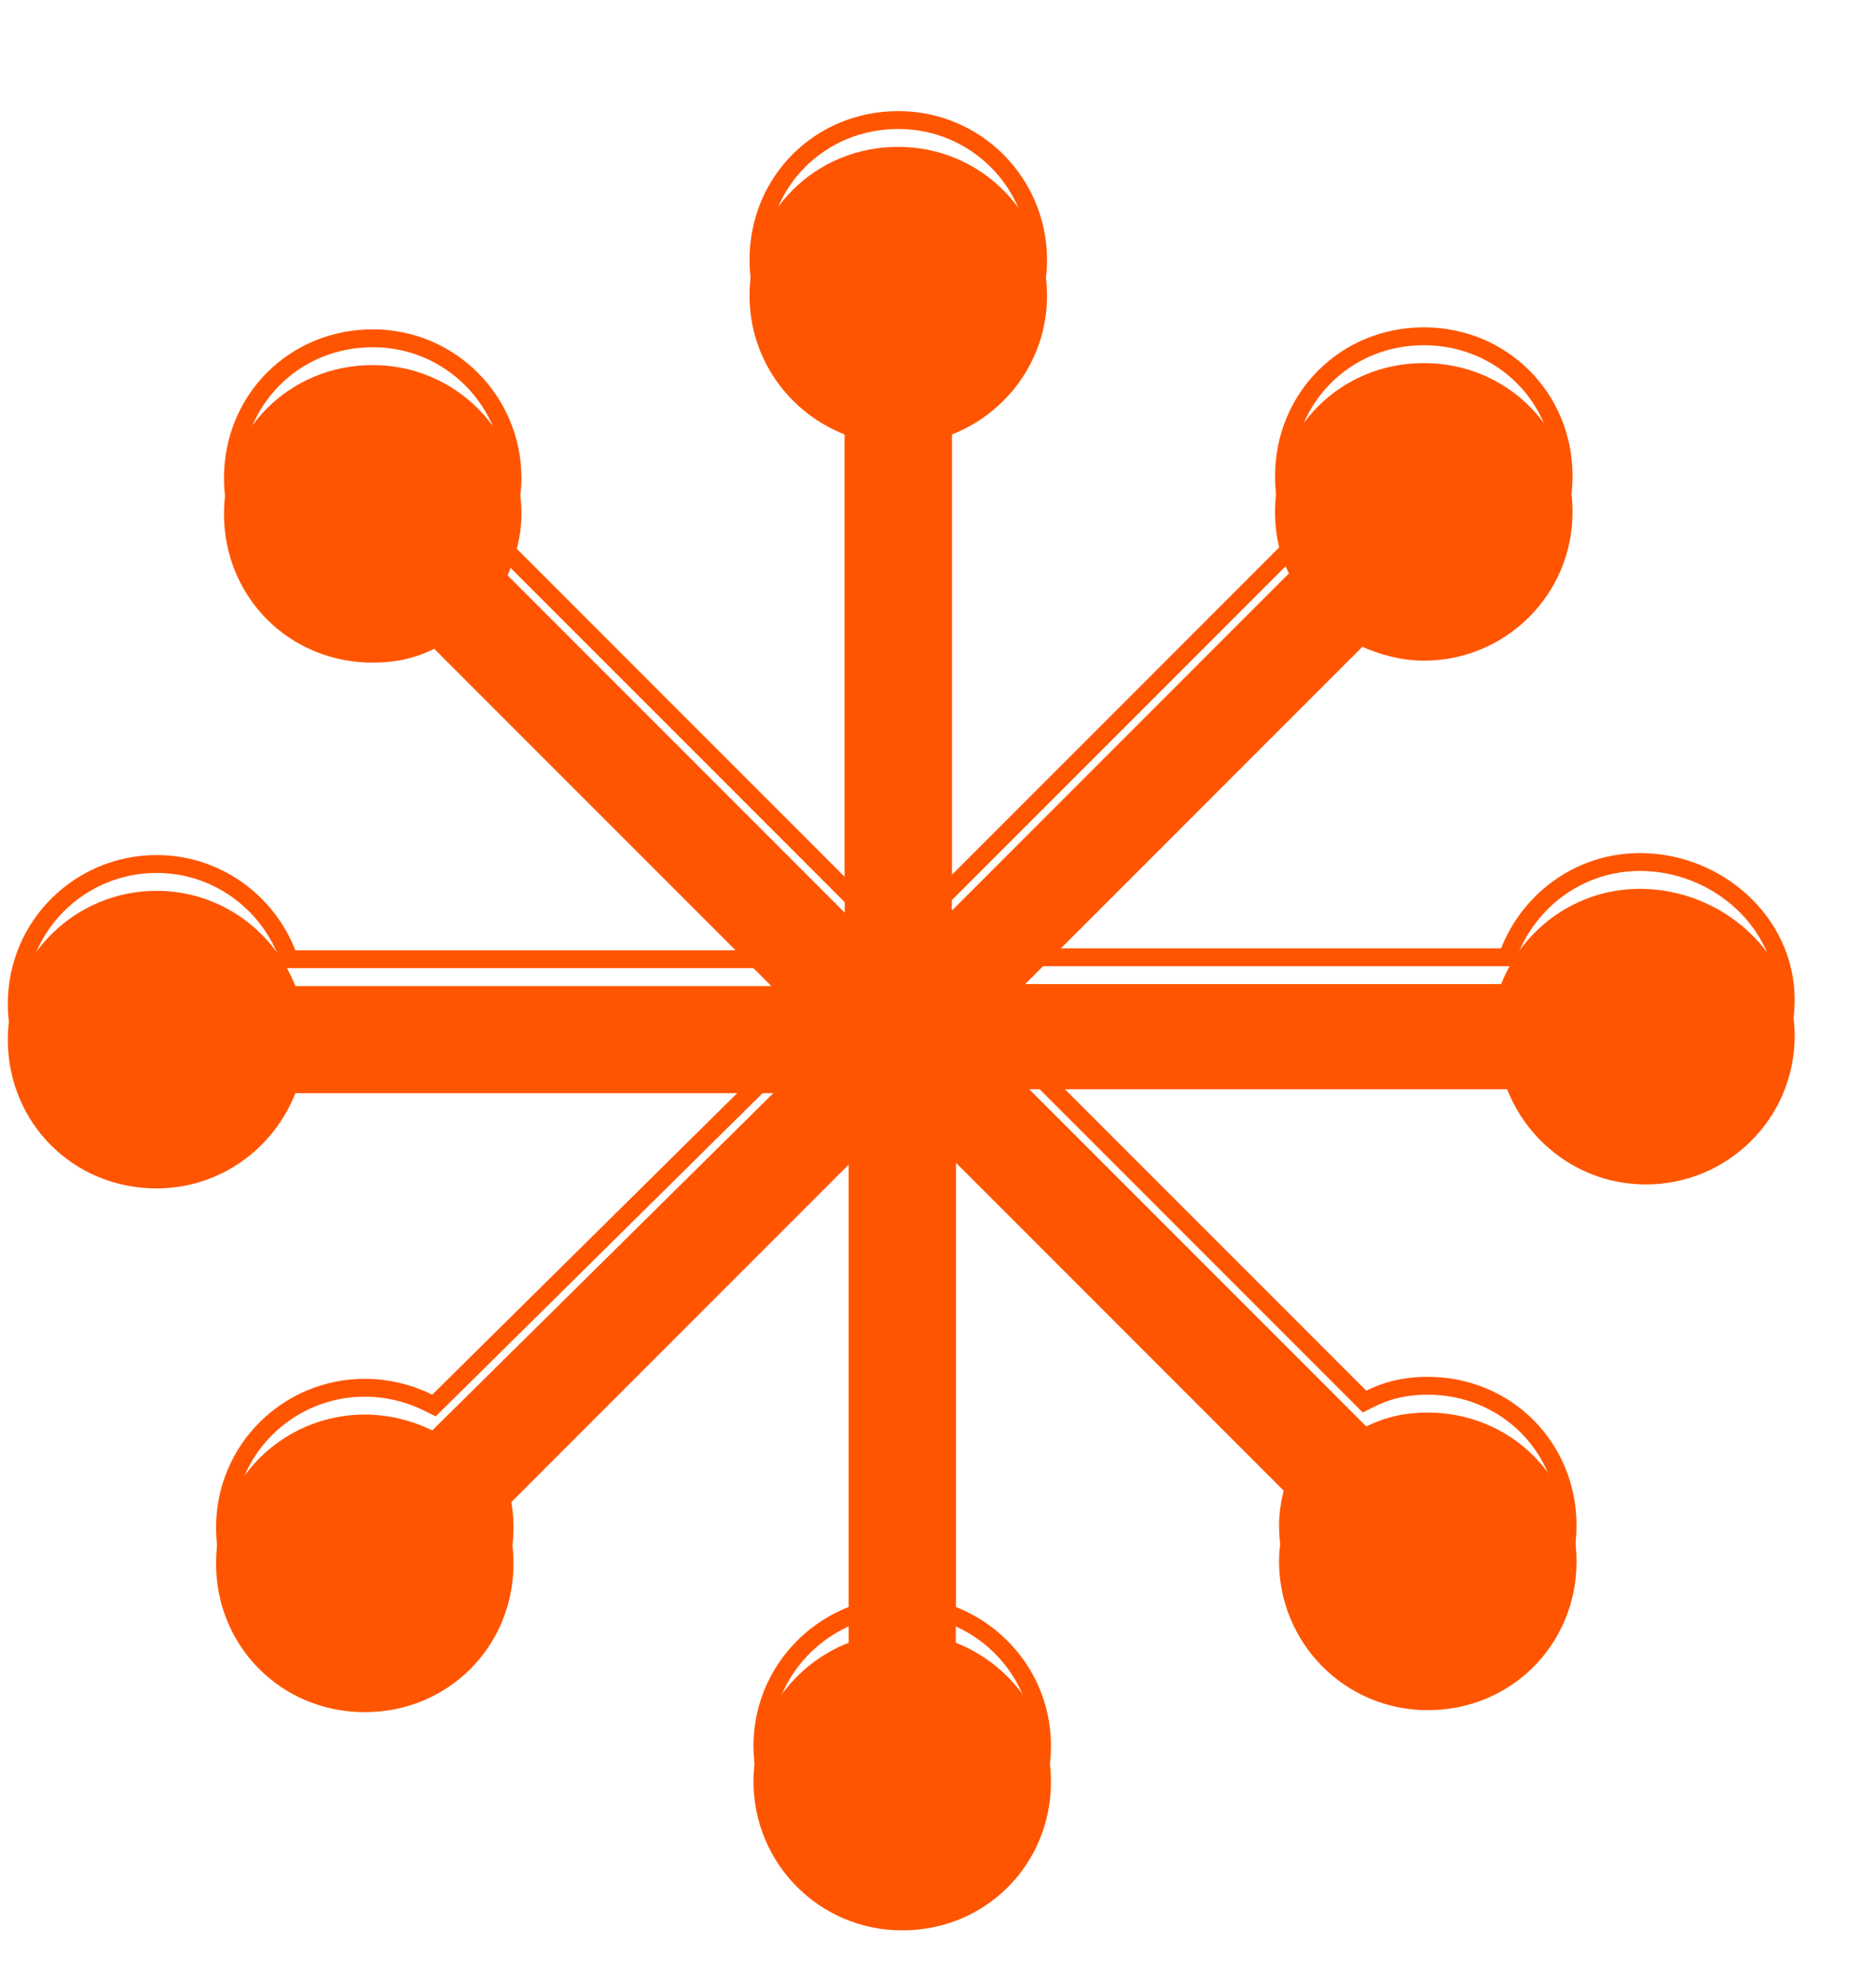
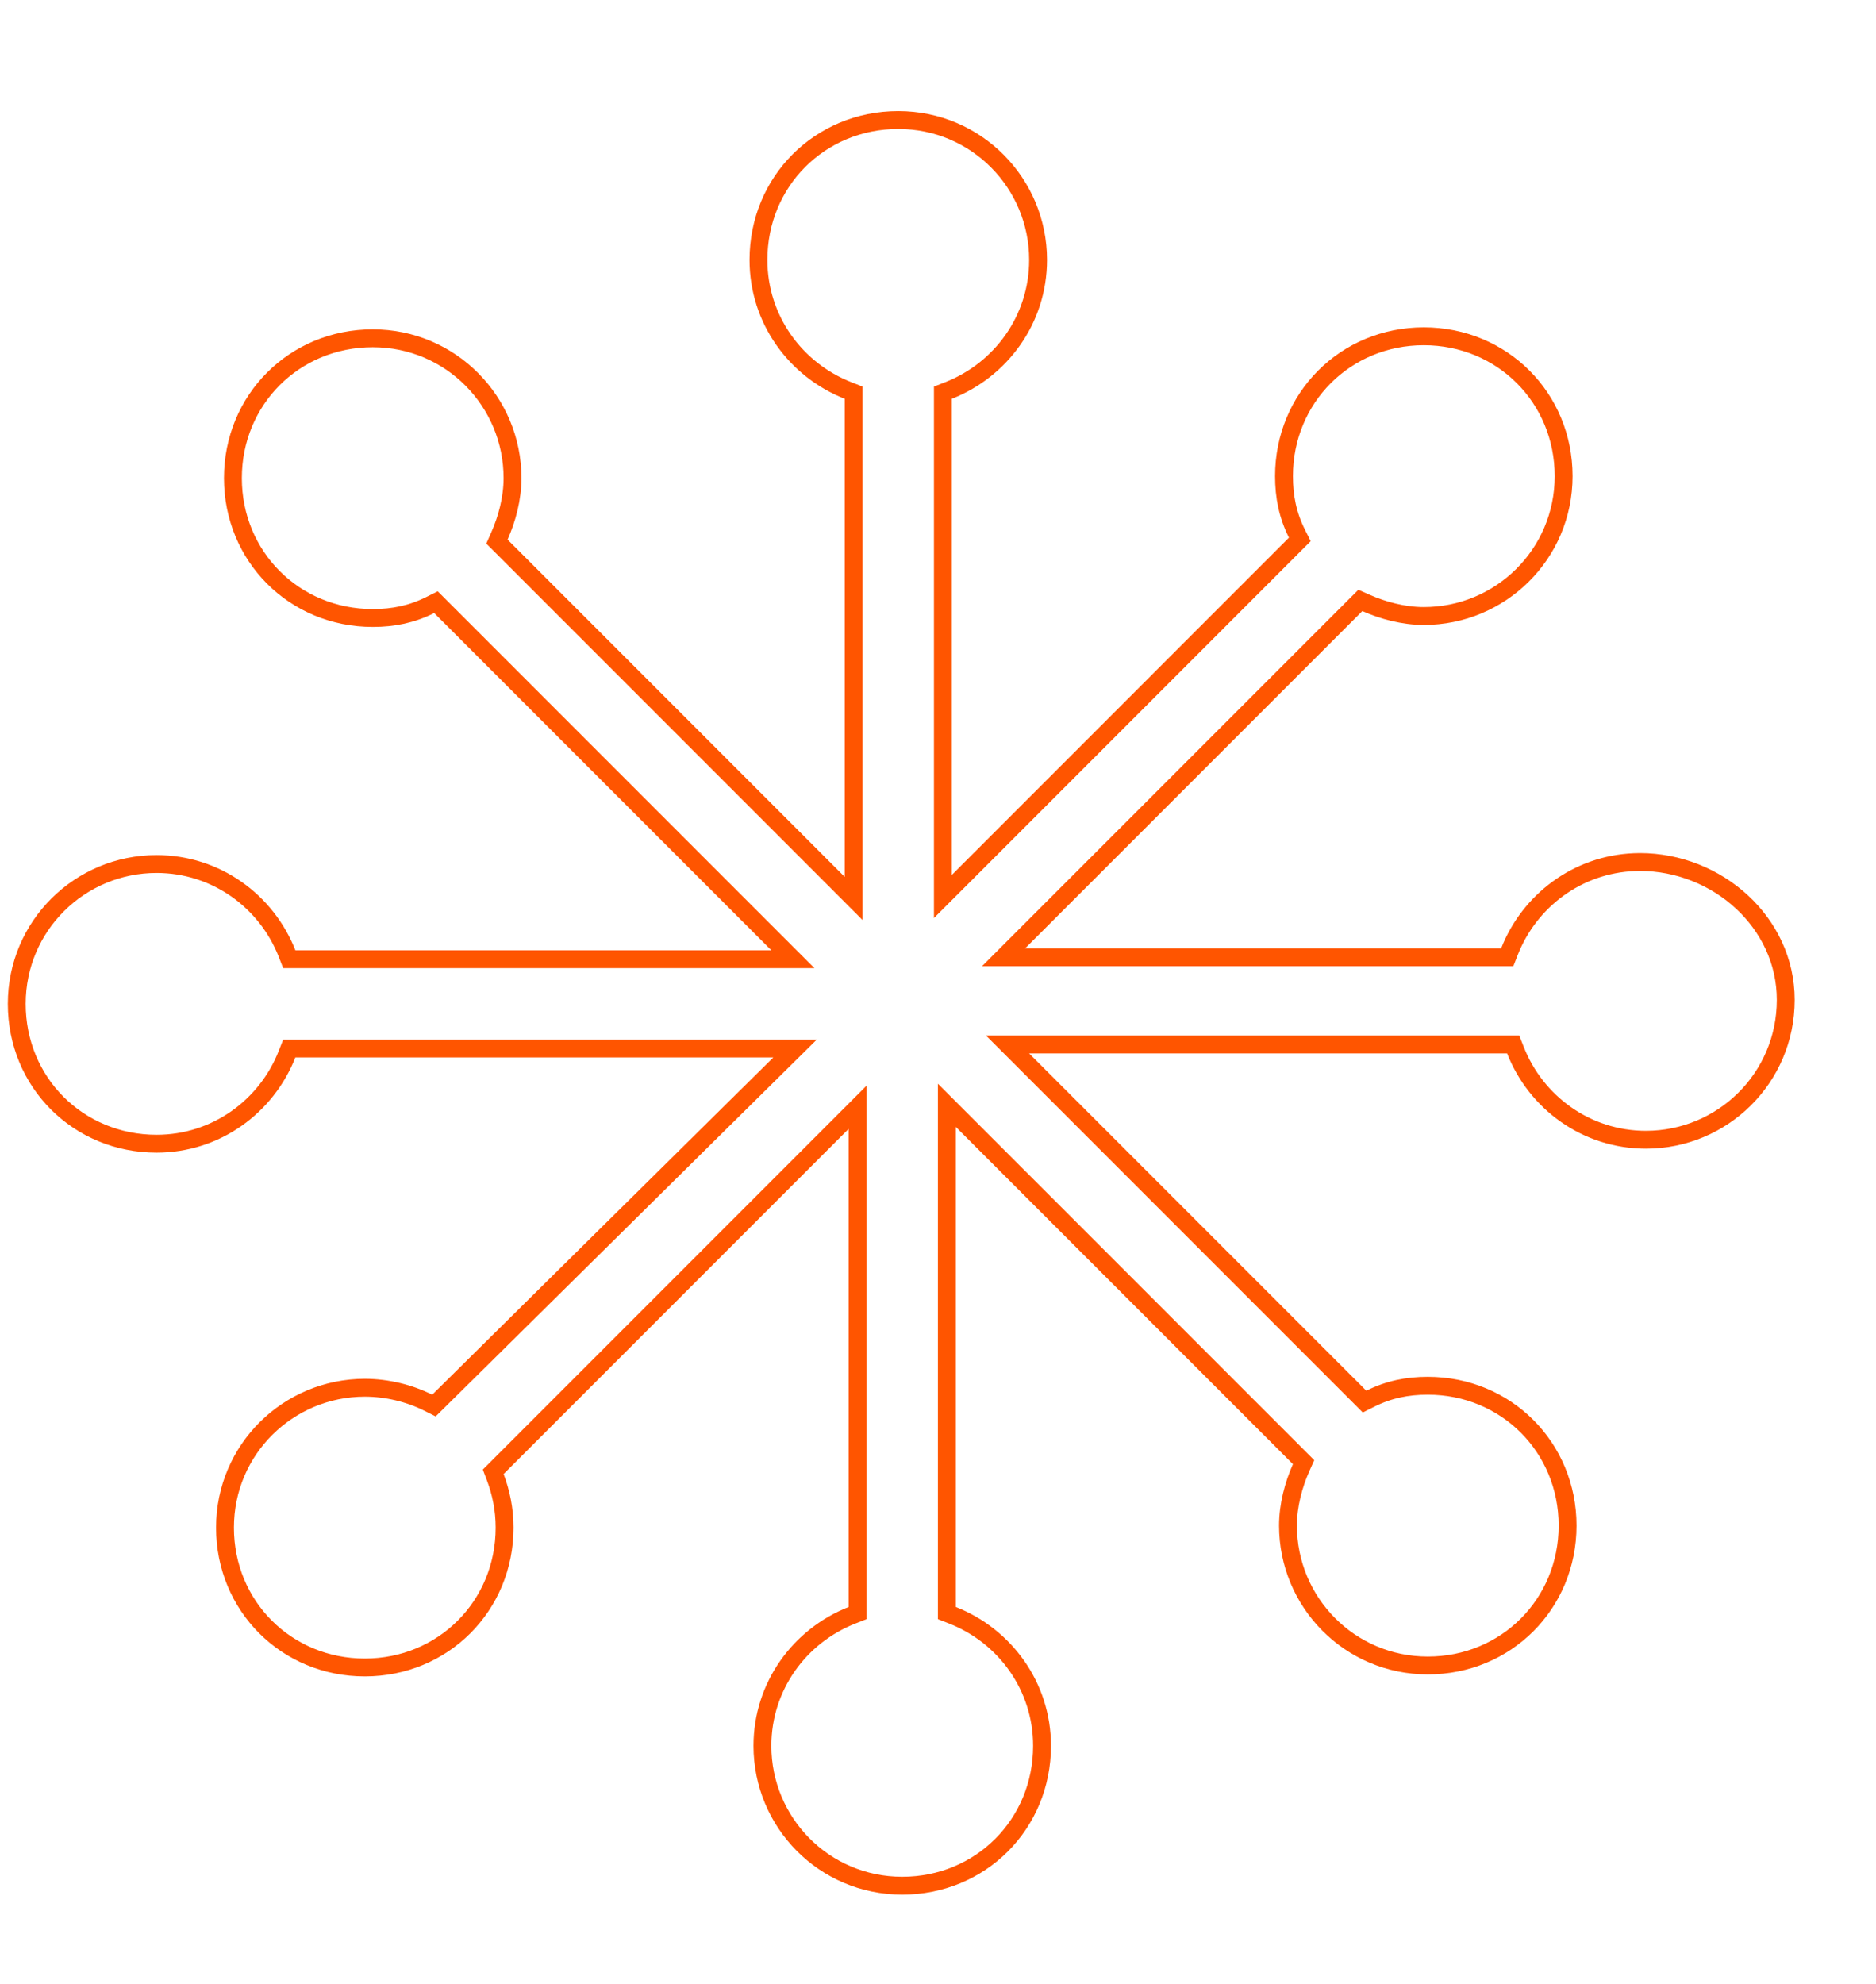
<svg xmlns="http://www.w3.org/2000/svg" width="105" height="111" viewBox="0 0 105 111" fill="none">
  <g filter="url(#filter0_i_189_72)">
-     <path d="M91.79 47.731C88.238 47.731 85.241 49.951 84.02 53.059H57.38L76.25 34.189C77.249 34.633 78.47 34.966 79.691 34.966C84.242 34.966 88.016 31.303 88.016 26.641C88.016 21.979 84.353 18.316 79.691 18.316C75.029 18.316 71.366 21.979 71.366 26.641C71.366 27.862 71.588 28.972 72.143 30.082L53.273 48.952L53.273 22.312C56.382 21.091 58.602 18.094 58.602 14.542C58.602 9.991 54.938 6.217 50.277 6.217C45.615 6.217 41.952 9.88 41.952 14.542C41.952 18.094 44.172 21.091 47.28 22.312V49.063L28.41 30.193C28.854 29.194 29.187 27.973 29.187 26.752C29.187 22.201 25.523 18.427 20.862 18.427C16.2 18.427 12.537 22.09 12.537 26.752C12.537 31.414 16.2 35.077 20.862 35.077C22.082 35.077 23.192 34.855 24.302 34.3L43.172 53.17H16.532C15.312 50.062 12.314 47.842 8.762 47.842C4.212 47.842 0.438 51.505 0.438 56.167C0.438 60.829 4.101 64.492 8.762 64.492C12.314 64.492 15.312 62.272 16.532 59.164H43.283L24.192 78.034C23.081 77.479 21.75 77.145 20.417 77.145C15.867 77.145 12.092 80.809 12.092 85.471C12.092 90.132 15.756 93.796 20.417 93.796C25.079 93.796 28.742 90.132 28.742 85.471C28.742 84.361 28.521 83.361 28.187 82.474L47.501 63.16V89.911C44.393 91.132 42.173 94.129 42.173 97.681C42.173 102.232 45.836 106.006 50.498 106.006C55.16 106.006 58.823 102.343 58.823 97.681C58.823 94.129 56.603 91.132 53.495 89.911L53.495 63.049L72.365 81.919C71.921 82.918 71.588 84.139 71.588 85.36C71.588 89.91 75.252 93.685 79.913 93.685C84.575 93.685 88.239 90.021 88.239 85.36C88.239 80.698 84.575 77.035 79.913 77.035C78.693 77.035 77.583 77.257 76.473 77.811L57.603 58.941H84.354C85.575 62.05 88.572 64.27 92.124 64.27C96.674 64.27 100.449 60.606 100.449 55.945C100.449 51.282 96.341 47.731 91.79 47.731Z" fill="#FF5500" />
-   </g>
+     </g>
  <path d="M47.779 21.971L47.463 21.847C44.536 20.697 42.451 17.878 42.451 14.542C42.451 10.156 45.891 6.717 50.276 6.717C54.658 6.717 58.102 10.263 58.102 14.542C58.102 17.878 56.017 20.697 53.091 21.847L52.773 21.971V50.159L53.627 49.306L72.496 30.436L72.751 30.181L72.59 29.858C72.074 28.827 71.866 27.795 71.866 26.641C71.866 22.255 75.306 18.815 79.691 18.815C84.077 18.816 87.516 22.255 87.517 26.641C87.517 31.022 83.97 34.466 79.691 34.466C78.556 34.466 77.404 34.155 76.453 33.732L76.14 33.593L75.897 33.836L57.026 52.705L56.173 53.559H84.361L84.485 53.242C85.599 50.407 88.28 48.362 91.48 48.237L91.79 48.23C96.104 48.23 99.948 51.596 99.948 55.944C99.948 60.325 96.403 63.769 92.124 63.77C88.788 63.77 85.969 61.685 84.819 58.759L84.694 58.441H56.395L76.374 78.42L76.696 78.259C77.727 77.743 78.759 77.534 79.913 77.534C84.299 77.534 87.738 80.974 87.738 85.359C87.738 89.745 84.299 93.185 79.913 93.185C75.532 93.184 72.089 89.638 72.089 85.359C72.089 84.224 72.4 83.073 72.822 82.122L72.962 81.808L72.719 81.565L52.995 61.842V90.252L53.312 90.376C56.239 91.526 58.323 94.345 58.323 97.681C58.323 102.066 54.884 105.506 50.498 105.506C46.117 105.506 42.673 101.96 42.673 97.681C42.673 94.345 44.758 91.526 47.685 90.376L48.001 90.252V61.952L47.148 62.806L27.834 82.12L27.606 82.348L27.72 82.649C28.035 83.489 28.242 84.429 28.242 85.471C28.242 89.856 24.803 93.296 20.417 93.296C16.032 93.296 12.593 89.856 12.593 85.471C12.593 81.09 16.138 77.646 20.417 77.645C21.669 77.645 22.925 77.959 23.968 78.481L24.288 78.641L24.543 78.39L43.635 59.52L44.501 58.664H16.191L16.067 58.98C14.918 61.907 12.098 63.992 8.763 63.992C4.377 63.992 0.938 60.553 0.938 56.167C0.938 51.786 4.484 48.342 8.763 48.342C12.098 48.342 14.918 50.426 16.067 53.352L16.191 53.67H44.38L24.401 33.691L24.079 33.852C23.048 34.368 22.016 34.577 20.861 34.577C16.476 34.577 13.036 31.137 13.036 26.752C13.036 22.366 16.476 18.927 20.861 18.927C25.243 18.927 28.686 22.473 28.686 26.752C28.686 27.887 28.376 29.038 27.953 29.989L27.814 30.304L28.057 30.546L46.926 49.416L47.779 50.27V21.971Z" stroke="#FF5500" />
  <defs>
    <filter id="filter0_i_189_72" x="0.438" y="6.217" width="100.012" height="101.789" filterUnits="userSpaceOnUse" color-interpolation-filters="sRGB">
      <feFlood flood-opacity="0" result="BackgroundImageFix" />
      <feBlend mode="normal" in="SourceGraphic" in2="BackgroundImageFix" result="shape" />
      <feColorMatrix in="SourceAlpha" type="matrix" values="0 0 0 0 0 0 0 0 0 0 0 0 0 0 0 0 0 0 127 0" result="hardAlpha" />
      <feOffset dy="2" />
      <feGaussianBlur stdDeviation="2" />
      <feComposite in2="hardAlpha" operator="arithmetic" k2="-1" k3="1" />
      <feColorMatrix type="matrix" values="0 0 0 0 0 0 0 0 0 0 0 0 0 0 0 0 0 0 0.35 0" />
      <feBlend mode="normal" in2="shape" result="effect1_innerShadow_189_72" />
    </filter>
  </defs>
</svg>